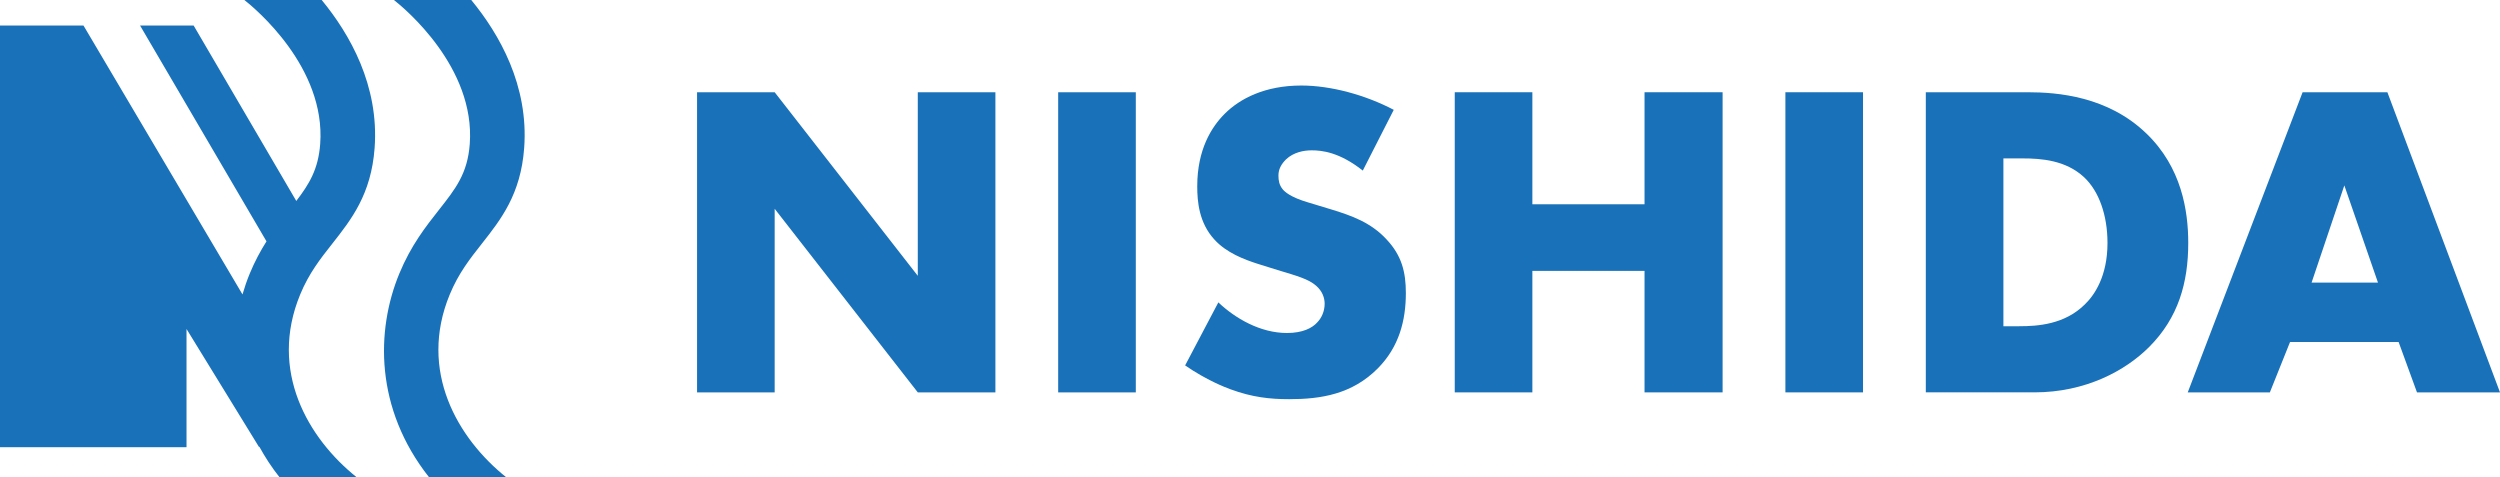
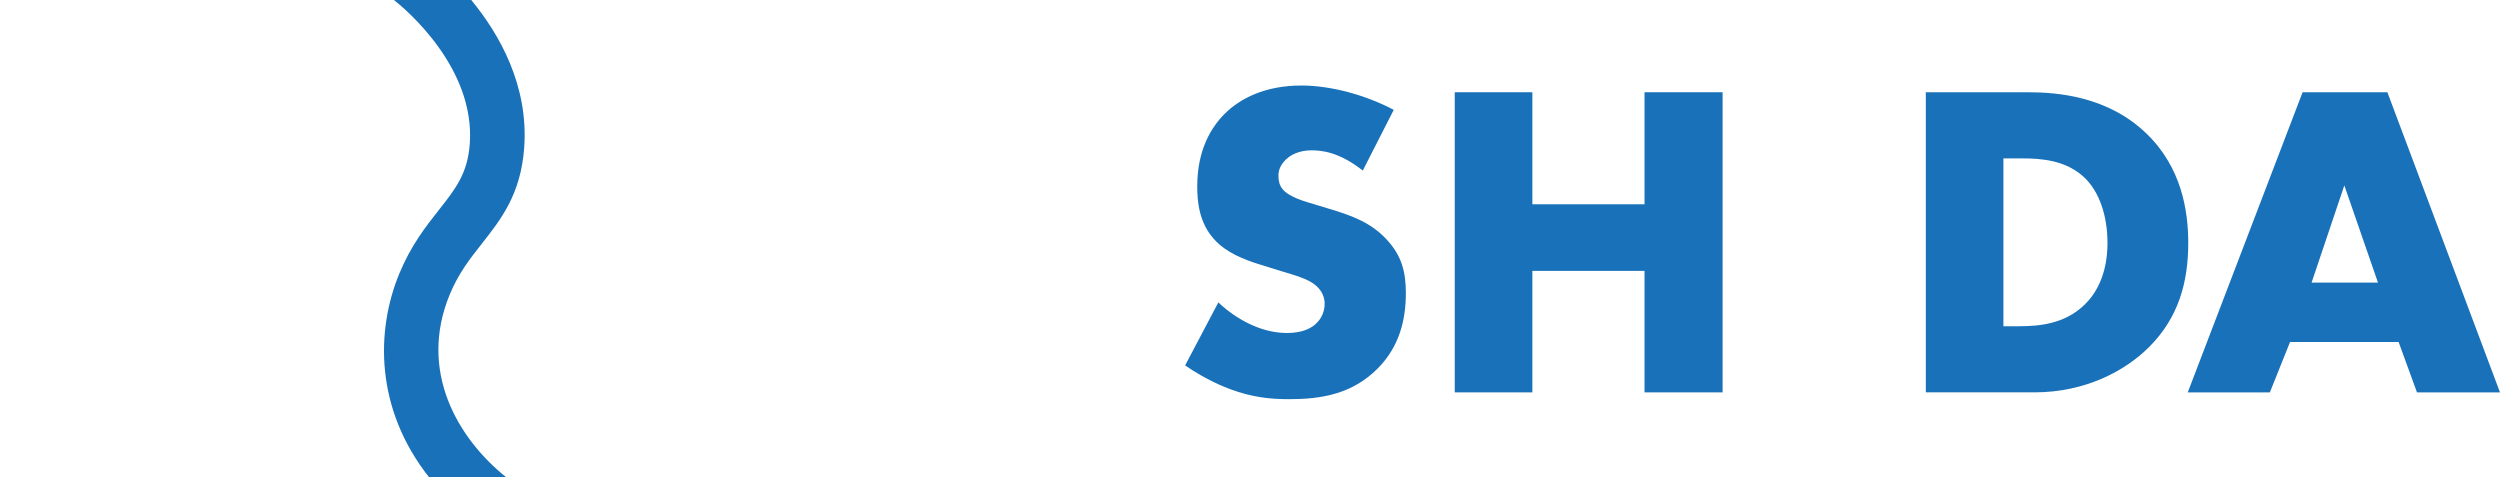
<svg xmlns="http://www.w3.org/2000/svg" id="b" width="209.55" height="40.012" viewBox="0 0 209.55 40.012">
  <defs>
    <style>.d{fill:#1871b9;}</style>
  </defs>
  <g id="c">
    <g>
-       <path class="d" d="M58.428,32.89V7.732h6.505l11.996,15.388V7.732h6.506v25.157h-6.506l-11.996-15.389v15.389h-6.505Z" />
-       <path class="d" d="M95.203,7.732v25.157h-6.506V7.732h6.506Z" />
      <path class="d" d="M102.121,25.346c1.391,1.32,3.497,2.566,5.753,2.566,1.316,0,2.106-.416,2.519-.868,.376-.377,.639-.943,.639-1.584,0-.49-.188-1.056-.714-1.509-.639-.566-1.617-.829-3.234-1.319l-1.692-.528c-1.053-.34-2.595-.905-3.61-2.036-1.279-1.395-1.429-3.169-1.429-4.451,0-3.093,1.203-4.978,2.294-6.072,1.279-1.282,3.385-2.376,6.43-2.376,2.482,0,5.378,.792,7.747,2.038l-2.595,5.091c-1.956-1.546-3.422-1.697-4.287-1.697-.639,0-1.504,.151-2.144,.755-.376,.376-.639,.792-.639,1.357,0,.453,.076,.792,.339,1.132,.188,.227,.639,.679,2.181,1.132l1.993,.603c1.58,.49,3.234,1.056,4.55,2.489,1.278,1.357,1.617,2.753,1.617,4.488,0,2.301-.564,4.526-2.369,6.337-2.144,2.149-4.739,2.565-7.408,2.565-1.58,0-3.084-.151-4.926-.831-.414-.151-1.993-.753-3.798-1.999l2.783-5.28Z" />
      <path class="d" d="M128.443,17.123h9.402V7.732h6.543v25.157h-6.543v-10.184h-9.402v10.184h-6.506V7.732h6.506v9.391Z" />
-       <path class="d" d="M156.157,7.732v25.157h-6.505V7.732h6.505Z" />
      <path class="d" d="M161.421,32.89V7.732h8.536c2.519,0,6.731,.34,9.965,3.469,2.933,2.83,3.497,6.451,3.497,9.165,0,3.32-.827,6.262-3.272,8.712-1.993,1.999-5.34,3.81-9.627,3.81h-9.1Zm6.505-5.545h1.316c1.579,0,3.798-.151,5.49-1.81,.828-.792,1.918-2.377,1.918-5.168,0-2.338-.714-4.337-1.955-5.506-1.541-1.433-3.572-1.584-5.189-1.584h-1.58v14.068Z" />
      <path class="d" d="M201.052,28.666h-9.101l-1.692,4.224h-6.882l9.627-25.157h7.107l9.439,25.157h-6.957l-1.541-4.224Zm-1.73-4.978l-2.82-8.148-2.745,8.148h5.566Z" />
      <path class="d" d="M40.388,20.424c1.603-2.035,3.261-4.14,3.548-8.016,.389-5.244-2.083-9.553-4.435-12.407h-6.48c.888,.699,6.832,5.629,6.355,12.068-.183,2.475-1.187,3.749-2.576,5.512-1.102,1.398-2.35,2.982-3.328,5.349-1.971,4.771-2.059,11.319,2.5,17.083h6.47c-4.087-3.265-7.394-8.919-4.745-15.327,.734-1.778,1.685-2.984,2.691-4.261Z" />
-       <path class="d" d="M20.484,0c.888,.699,6.832,5.629,6.355,12.068-.157,2.118-.918,3.358-2.004,4.777L16.232,2.143h-4.49l10.595,18.088c-.495,.785-.975,1.664-1.402,2.698-.231,.559-.434,1.146-.609,1.751L6.999,2.143H0V37.484H15.634v-9.909l6.087,9.909,.007-.059c.478,.874,1.037,1.739,1.708,2.587h6.47c-4.088-3.265-7.394-8.919-4.745-15.327,.734-1.778,1.685-2.984,2.691-4.261,1.603-2.035,3.261-4.14,3.548-8.016,.388-5.244-2.083-9.553-4.435-12.407h-6.48Z" />
    </g>
  </g>
</svg>